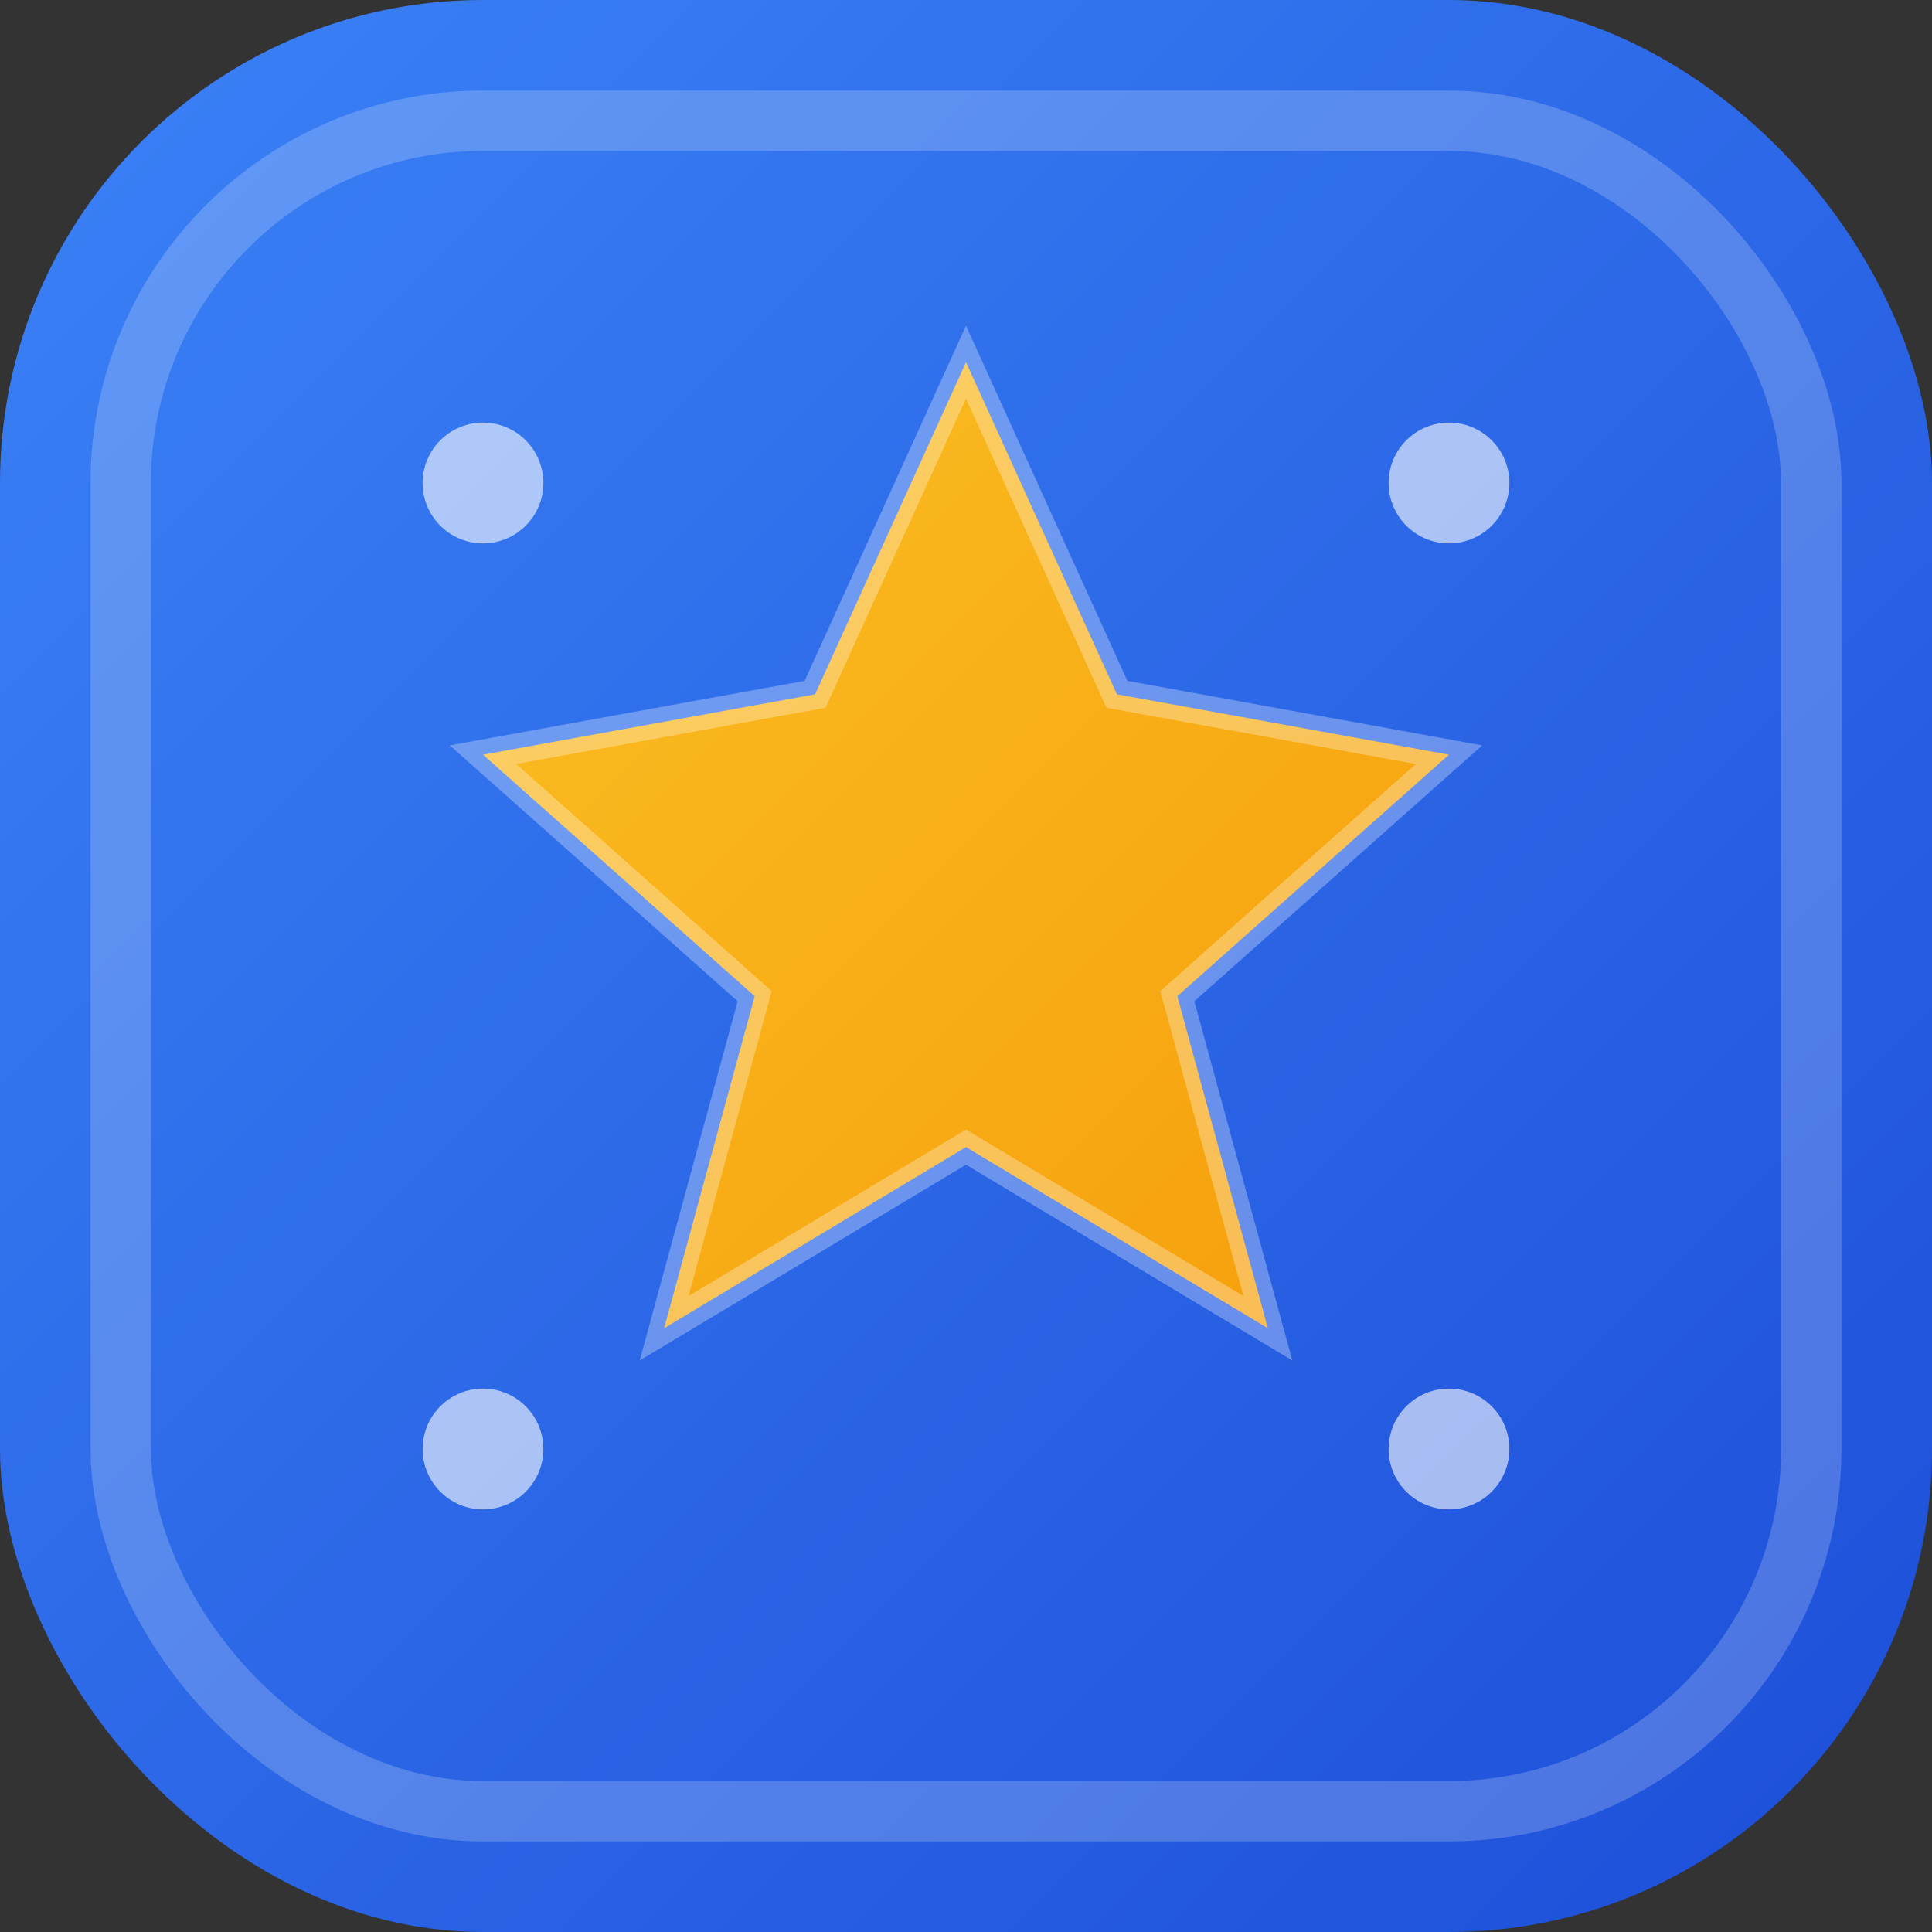
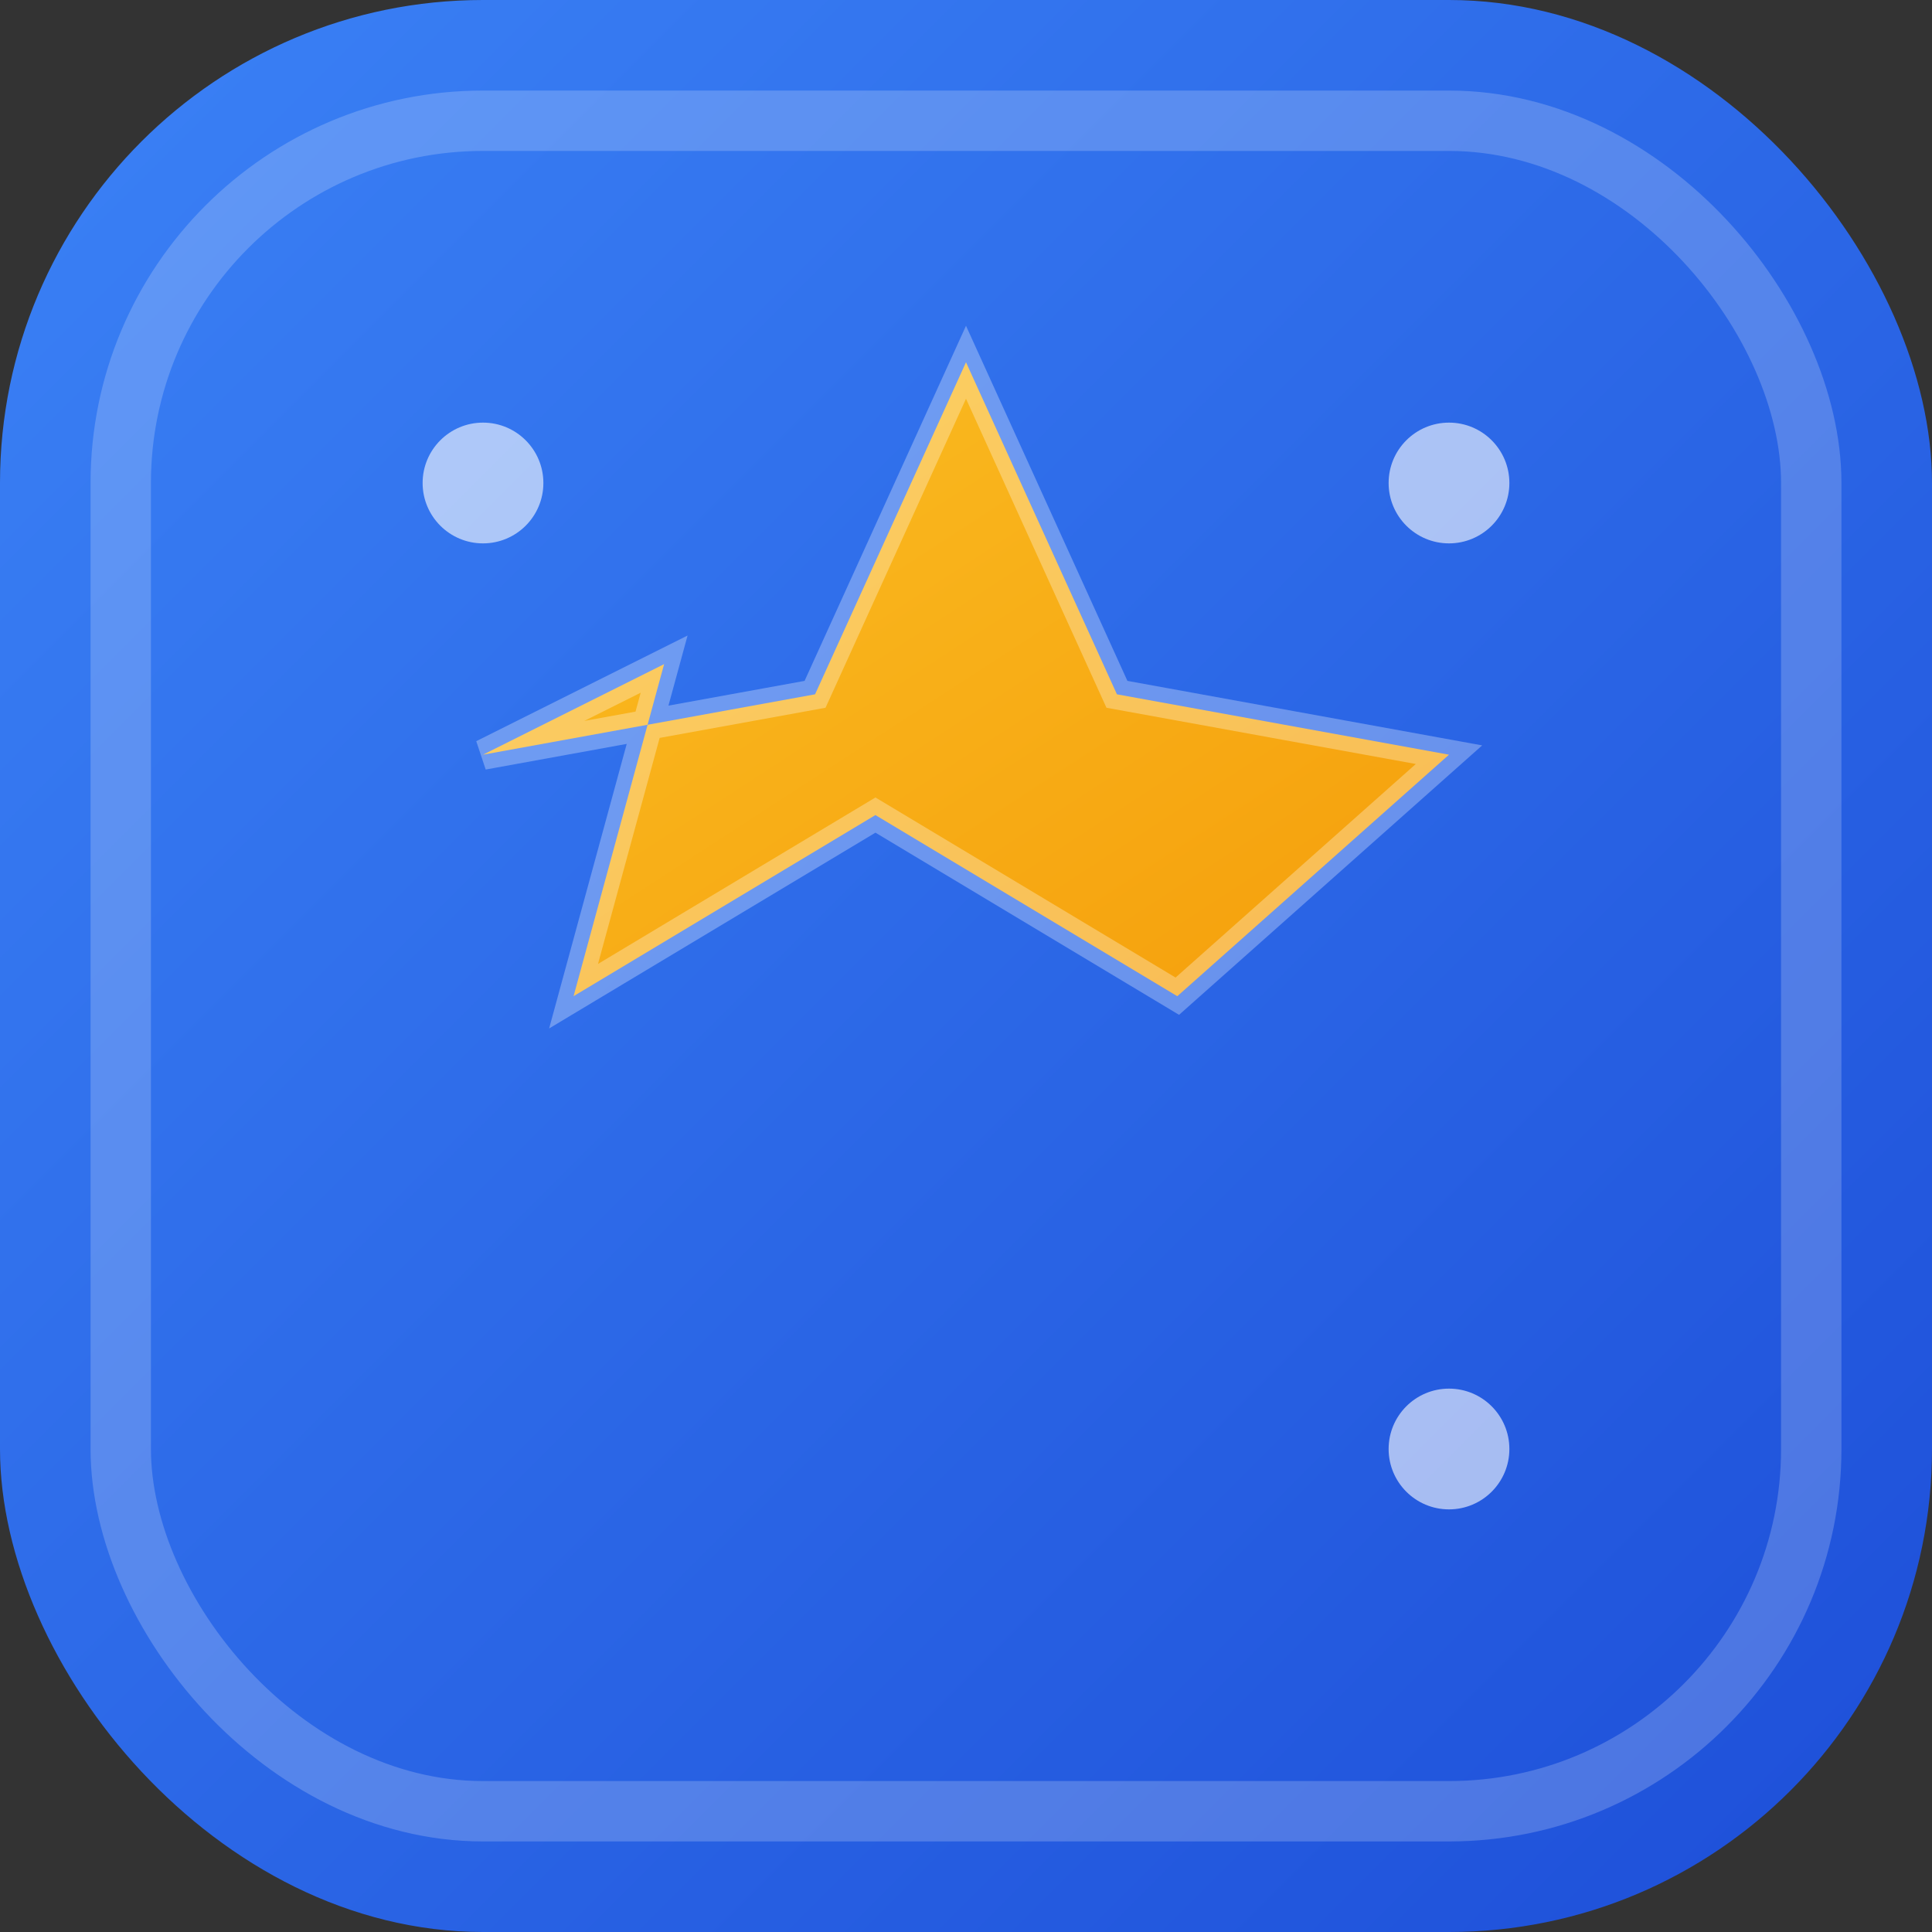
<svg xmlns="http://www.w3.org/2000/svg" width="32" height="32" viewBox="0 0 32 32">
  <rect x="0" y="0" width="32" height="32" fill="#333333" stroke="none" />
  <defs>
    <linearGradient id="bgGradient" x1="0%" y1="0%" x2="100%" y2="100%">
      <stop offset="0%" style="stop-color:#3b82f6;stop-opacity:1" />
      <stop offset="100%" style="stop-color:#1d4ed8;stop-opacity:1" />
    </linearGradient>
    <linearGradient id="starGradient" x1="0%" y1="0%" x2="100%" y2="100%">
      <stop offset="0%" style="stop-color:#fbbf24;stop-opacity:1" />
      <stop offset="100%" style="stop-color:#f59e0b;stop-opacity:1" />
    </linearGradient>
  </defs>
  <rect width="32" height="32" rx="8" fill="url(#bgGradient)" />
  <rect x="2" y="2" width="28" height="28" rx="6" fill="none" stroke="rgba(255,255,255,0.2)" stroke-width="1" />
-   <path d="M16 6l2.5 5.5L24 12.5l-4.5 4L21 22l-5-3-5 3 1.5-5.5L8 12.5l5.5-1L16 6z" fill="url(#starGradient)" stroke="rgba(255,255,255,0.3)" stroke-width="0.5" />
+   <path d="M16 6l2.5 5.5L24 12.5l-4.5 4l-5-3-5 3 1.5-5.5L8 12.5l5.5-1L16 6z" fill="url(#starGradient)" stroke="rgba(255,255,255,0.3)" stroke-width="0.5" />
  <circle cx="8" cy="8" r="1" fill="rgba(255,255,255,0.6)" />
  <circle cx="24" cy="8" r="1" fill="rgba(255,255,255,0.6)" />
-   <circle cx="8" cy="24" r="1" fill="rgba(255,255,255,0.6)" />
  <circle cx="24" cy="24" r="1" fill="rgba(255,255,255,0.6)" />
</svg>